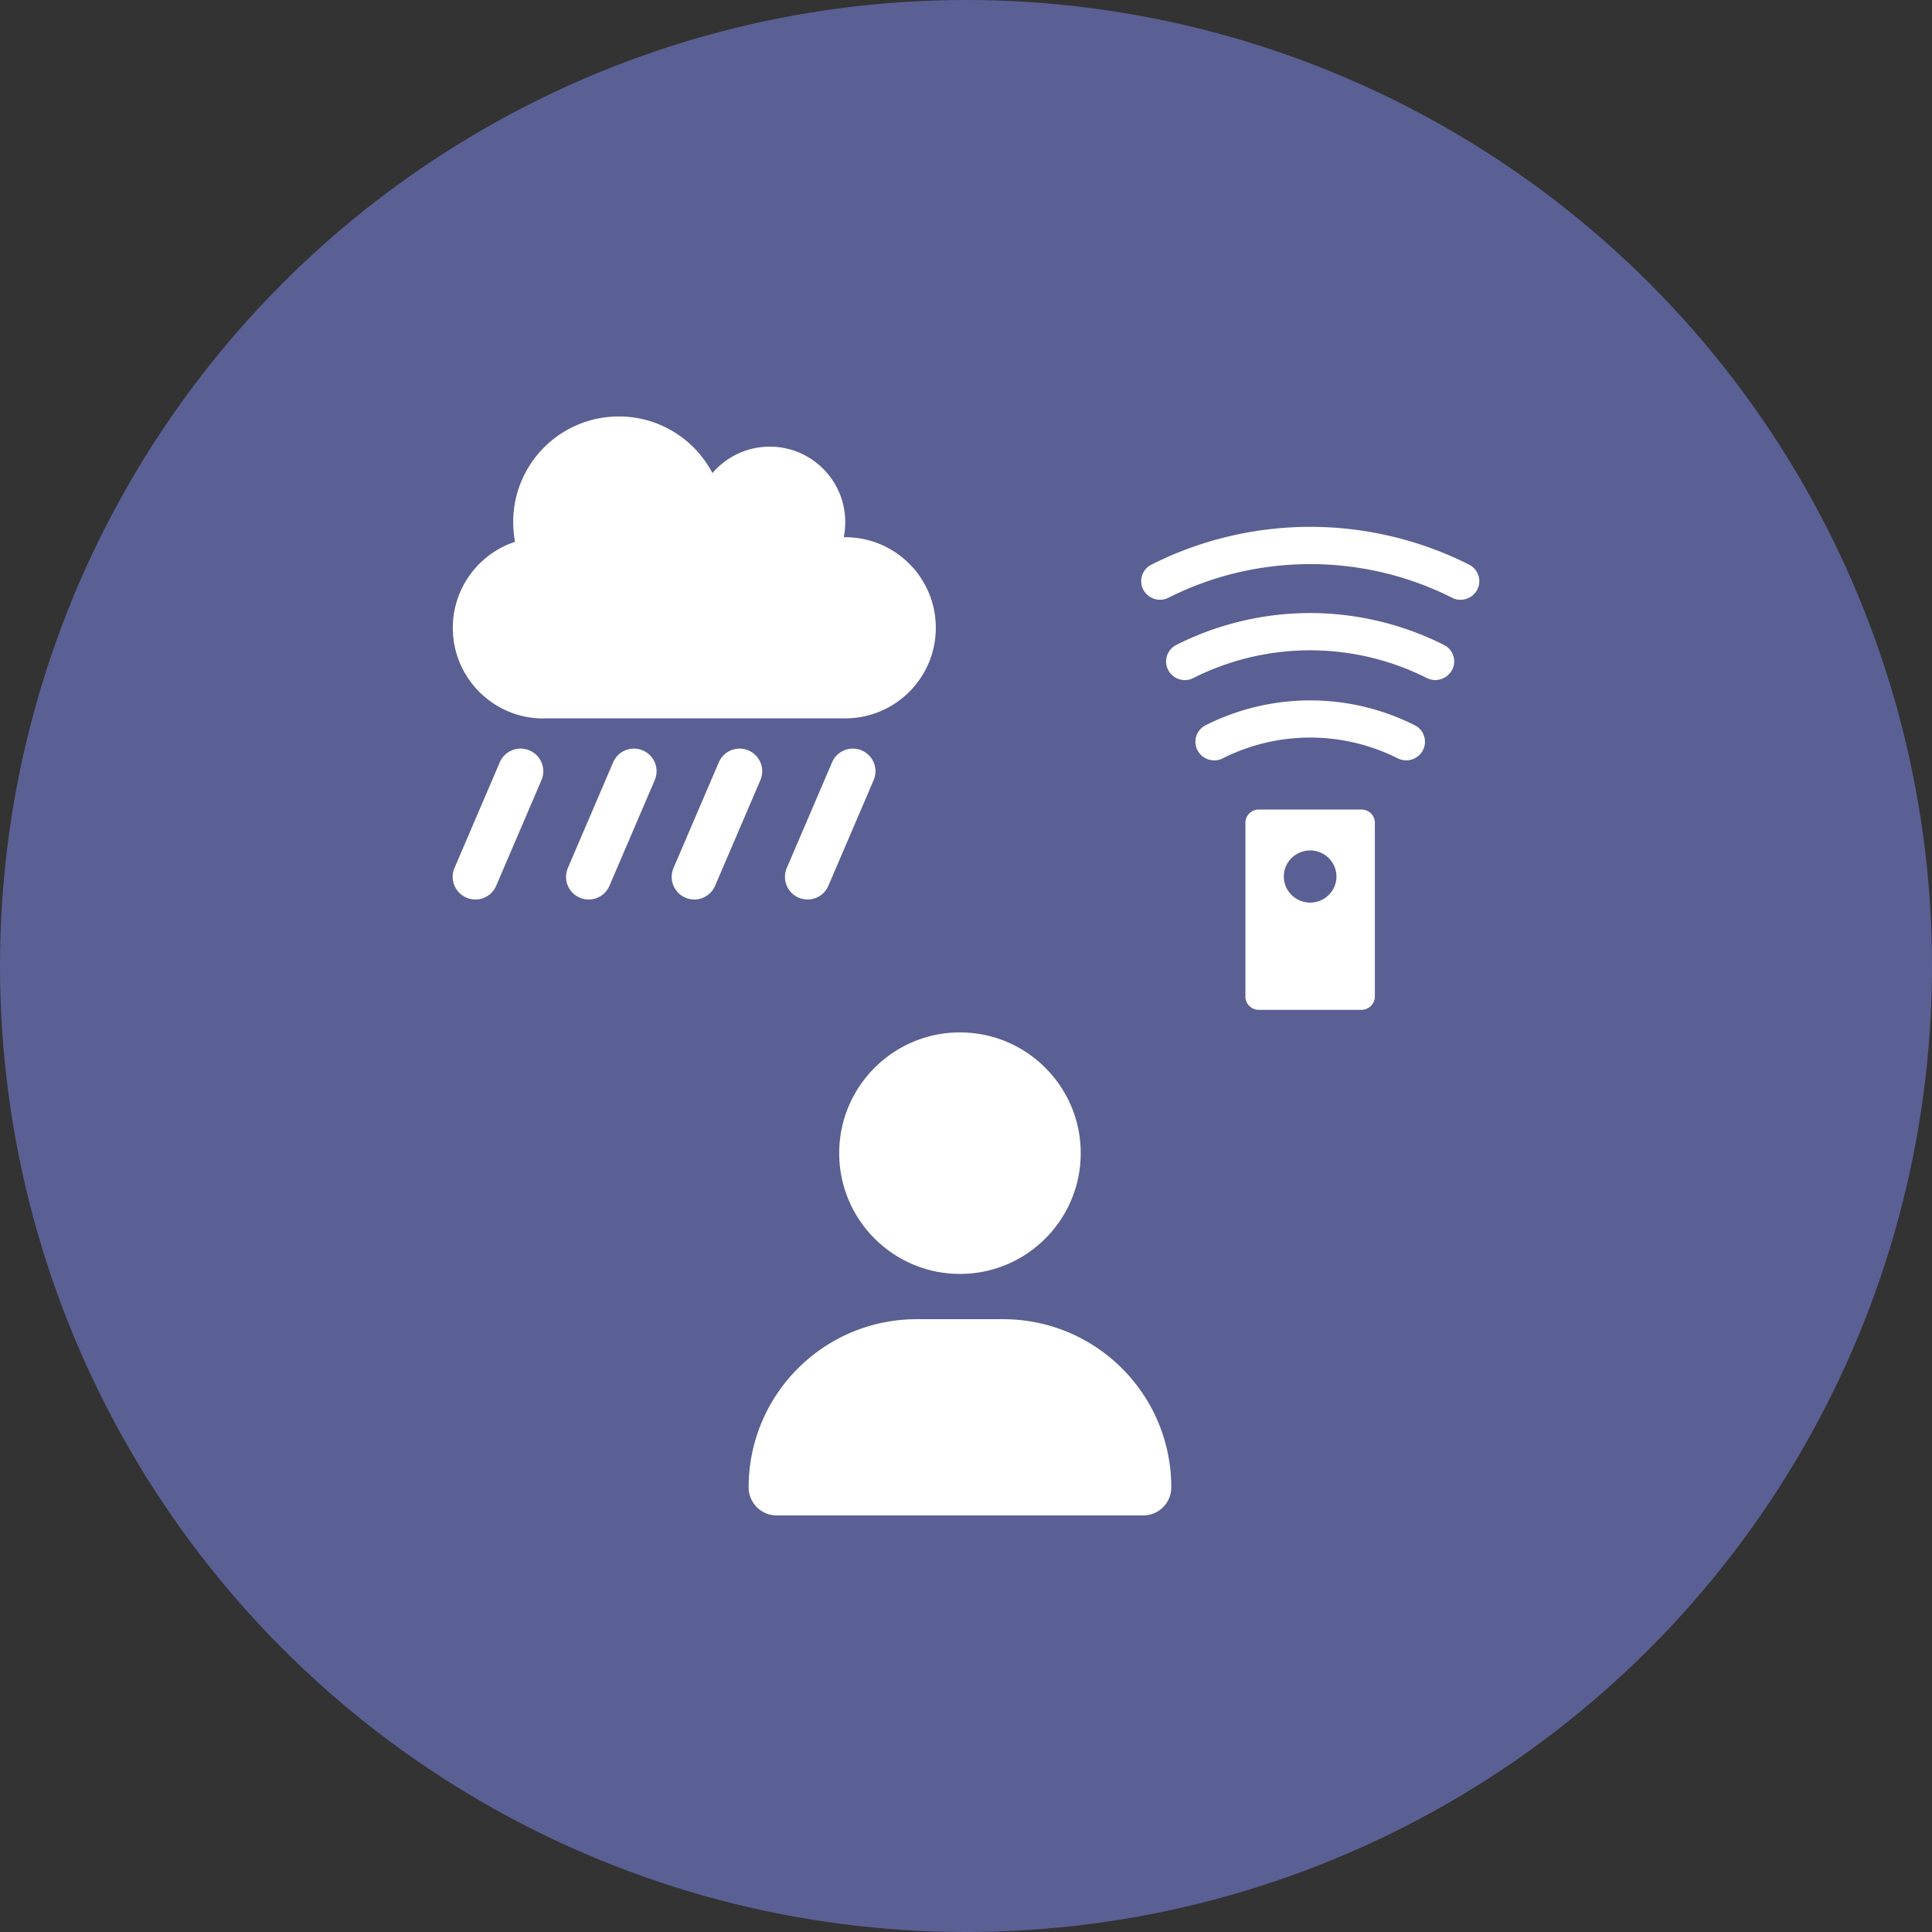
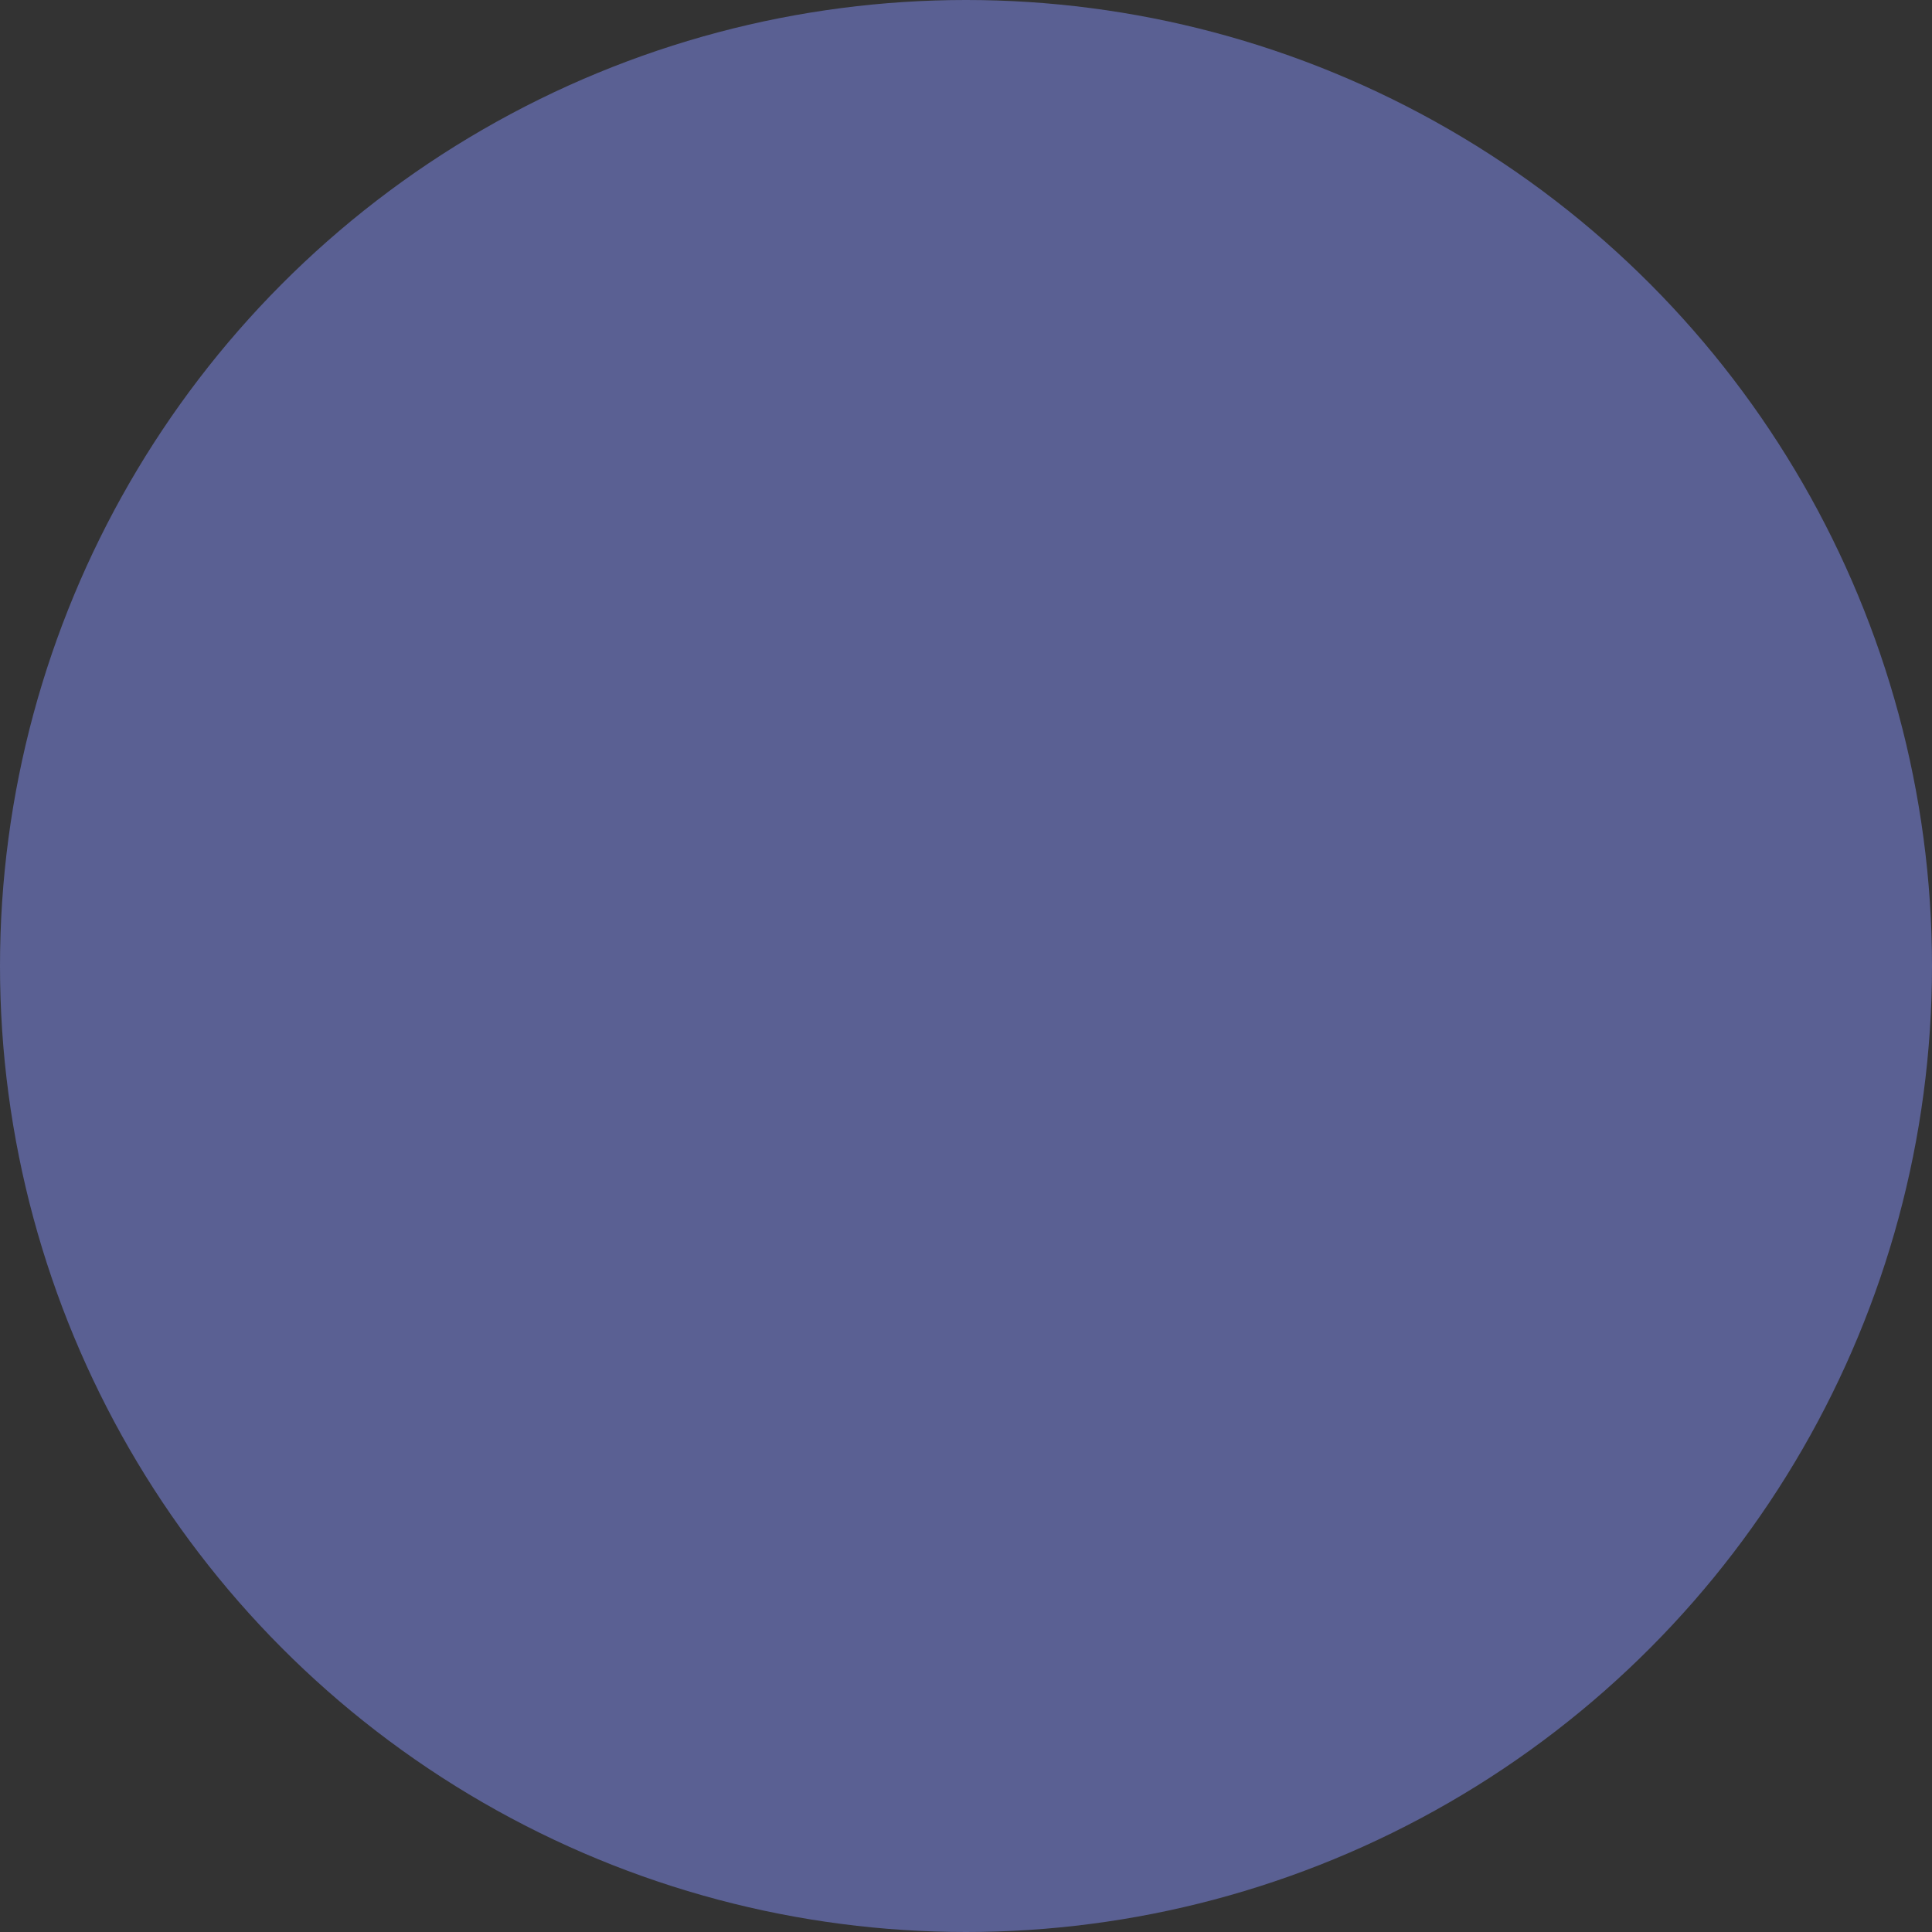
<svg xmlns="http://www.w3.org/2000/svg" id="b" viewBox="0 0 160 160">
  <rect x="0" y="0" width="160" height="160" fill="#333333" stroke="none" />
  <defs>
    <style>.e{fill:#fff}</style>
  </defs>
  <g id="c">
    <circle cx="80" cy="80" r="80" style="fill:#5a6093" />
-     <path d="M120.95 49.67c-.24 0-.48-.05-.7-.17-7.35-3.71-16.13-3.71-23.48 0-.77.39-1.7.08-2.09-.67-.39-.76-.09-1.69.68-2.07 4.05-2.05 8.6-3.13 13.15-3.13s9.1 1.08 13.15 3.13c.77.39 1.07 1.31.68 2.07-.27.53-.82.84-1.39.84Zm-.69 5.81c.39-.76.09-1.69-.68-2.07-3.41-1.72-7.24-2.64-11.08-2.64s-7.66.91-11.08 2.64c-.77.39-1.07 1.31-.68 2.07.39.76 1.33 1.06 2.09.67a21.499 21.499 0 0 1 19.33 0c.23.11.47.17.7.17.57 0 1.11-.31 1.39-.84Zm-19 7.32a16.14 16.14 0 0 1 14.49 0c.77.39 1.7.08 2.09-.67.39-.76.09-1.69-.68-2.07a19.254 19.254 0 0 0-17.31 0c-.77.39-1.07 1.31-.68 2.07.27.53.82.84 1.39.84.24 0 .48-.05.7-.17Zm12.6 5.34v14.39c0 .6-.5 1.1-1.11 1.1h-8.5c-.61 0-1.11-.49-1.11-1.1V68.14c0-.6.5-1.1 1.11-1.1h8.5c.61 0 1.11.49 1.11 1.1Zm-3.18 4.45c0-1.19-.98-2.16-2.18-2.16s-2.18.97-2.18 2.16.98 2.16 2.18 2.16 2.18-.97 2.18-2.16ZM79.5 105.5c5.52 0 10-4.48 10-10s-4.48-10-10-10-10 4.48-10 10 4.48 10 10 10Zm-3.57 3.75c-7.7 0-13.93 6.23-13.93 13.93 0 1.28 1.04 2.32 2.32 2.32h30.36c1.28 0 2.32-1.04 2.32-2.32 0-7.7-6.23-13.93-13.93-13.93h-7.14ZM45 59.5c-4.14 0-7.5-3.36-7.5-7.5 0-3.32 2.16-6.14 5.15-7.13a9.59 9.59 0 0 1-.15-1.63 8.74 8.74 0 0 1 8.75-8.75c3.37 0 6.29 1.9 7.75 4.69a6.242 6.242 0 0 1 4.75-2.19c3.45 0 6.25 2.8 6.25 6.25 0 .43-.05.84-.12 1.25H70c4.14 0 7.5 3.36 7.5 7.5s-3.36 7.5-7.5 7.5H45Zm-1.14 2.65c.95.41 1.39 1.51.98 2.46l-3.75 8.75c-.41.95-1.51 1.39-2.46.98s-1.4-1.51-.99-2.46l3.75-8.75c.41-.95 1.51-1.39 2.46-.98Zm9.38 0c.95.41 1.39 1.51.98 2.46l-3.75 8.75a1.872 1.872 0 1 1-3.44-1.48l3.75-8.75c.41-.95 1.51-1.39 2.46-.98Zm19.11 2.46-3.75 8.75a1.872 1.872 0 1 1-3.44-1.48l3.75-8.75a1.872 1.872 0 1 1 3.44 1.48Zm-10.36-2.46c.95.41 1.39 1.51.98 2.46l-3.75 8.75a1.872 1.872 0 1 1-3.44-1.48l3.75-8.75c.41-.95 1.51-1.39 2.46-.98Z" class="e" />
  </g>
</svg>